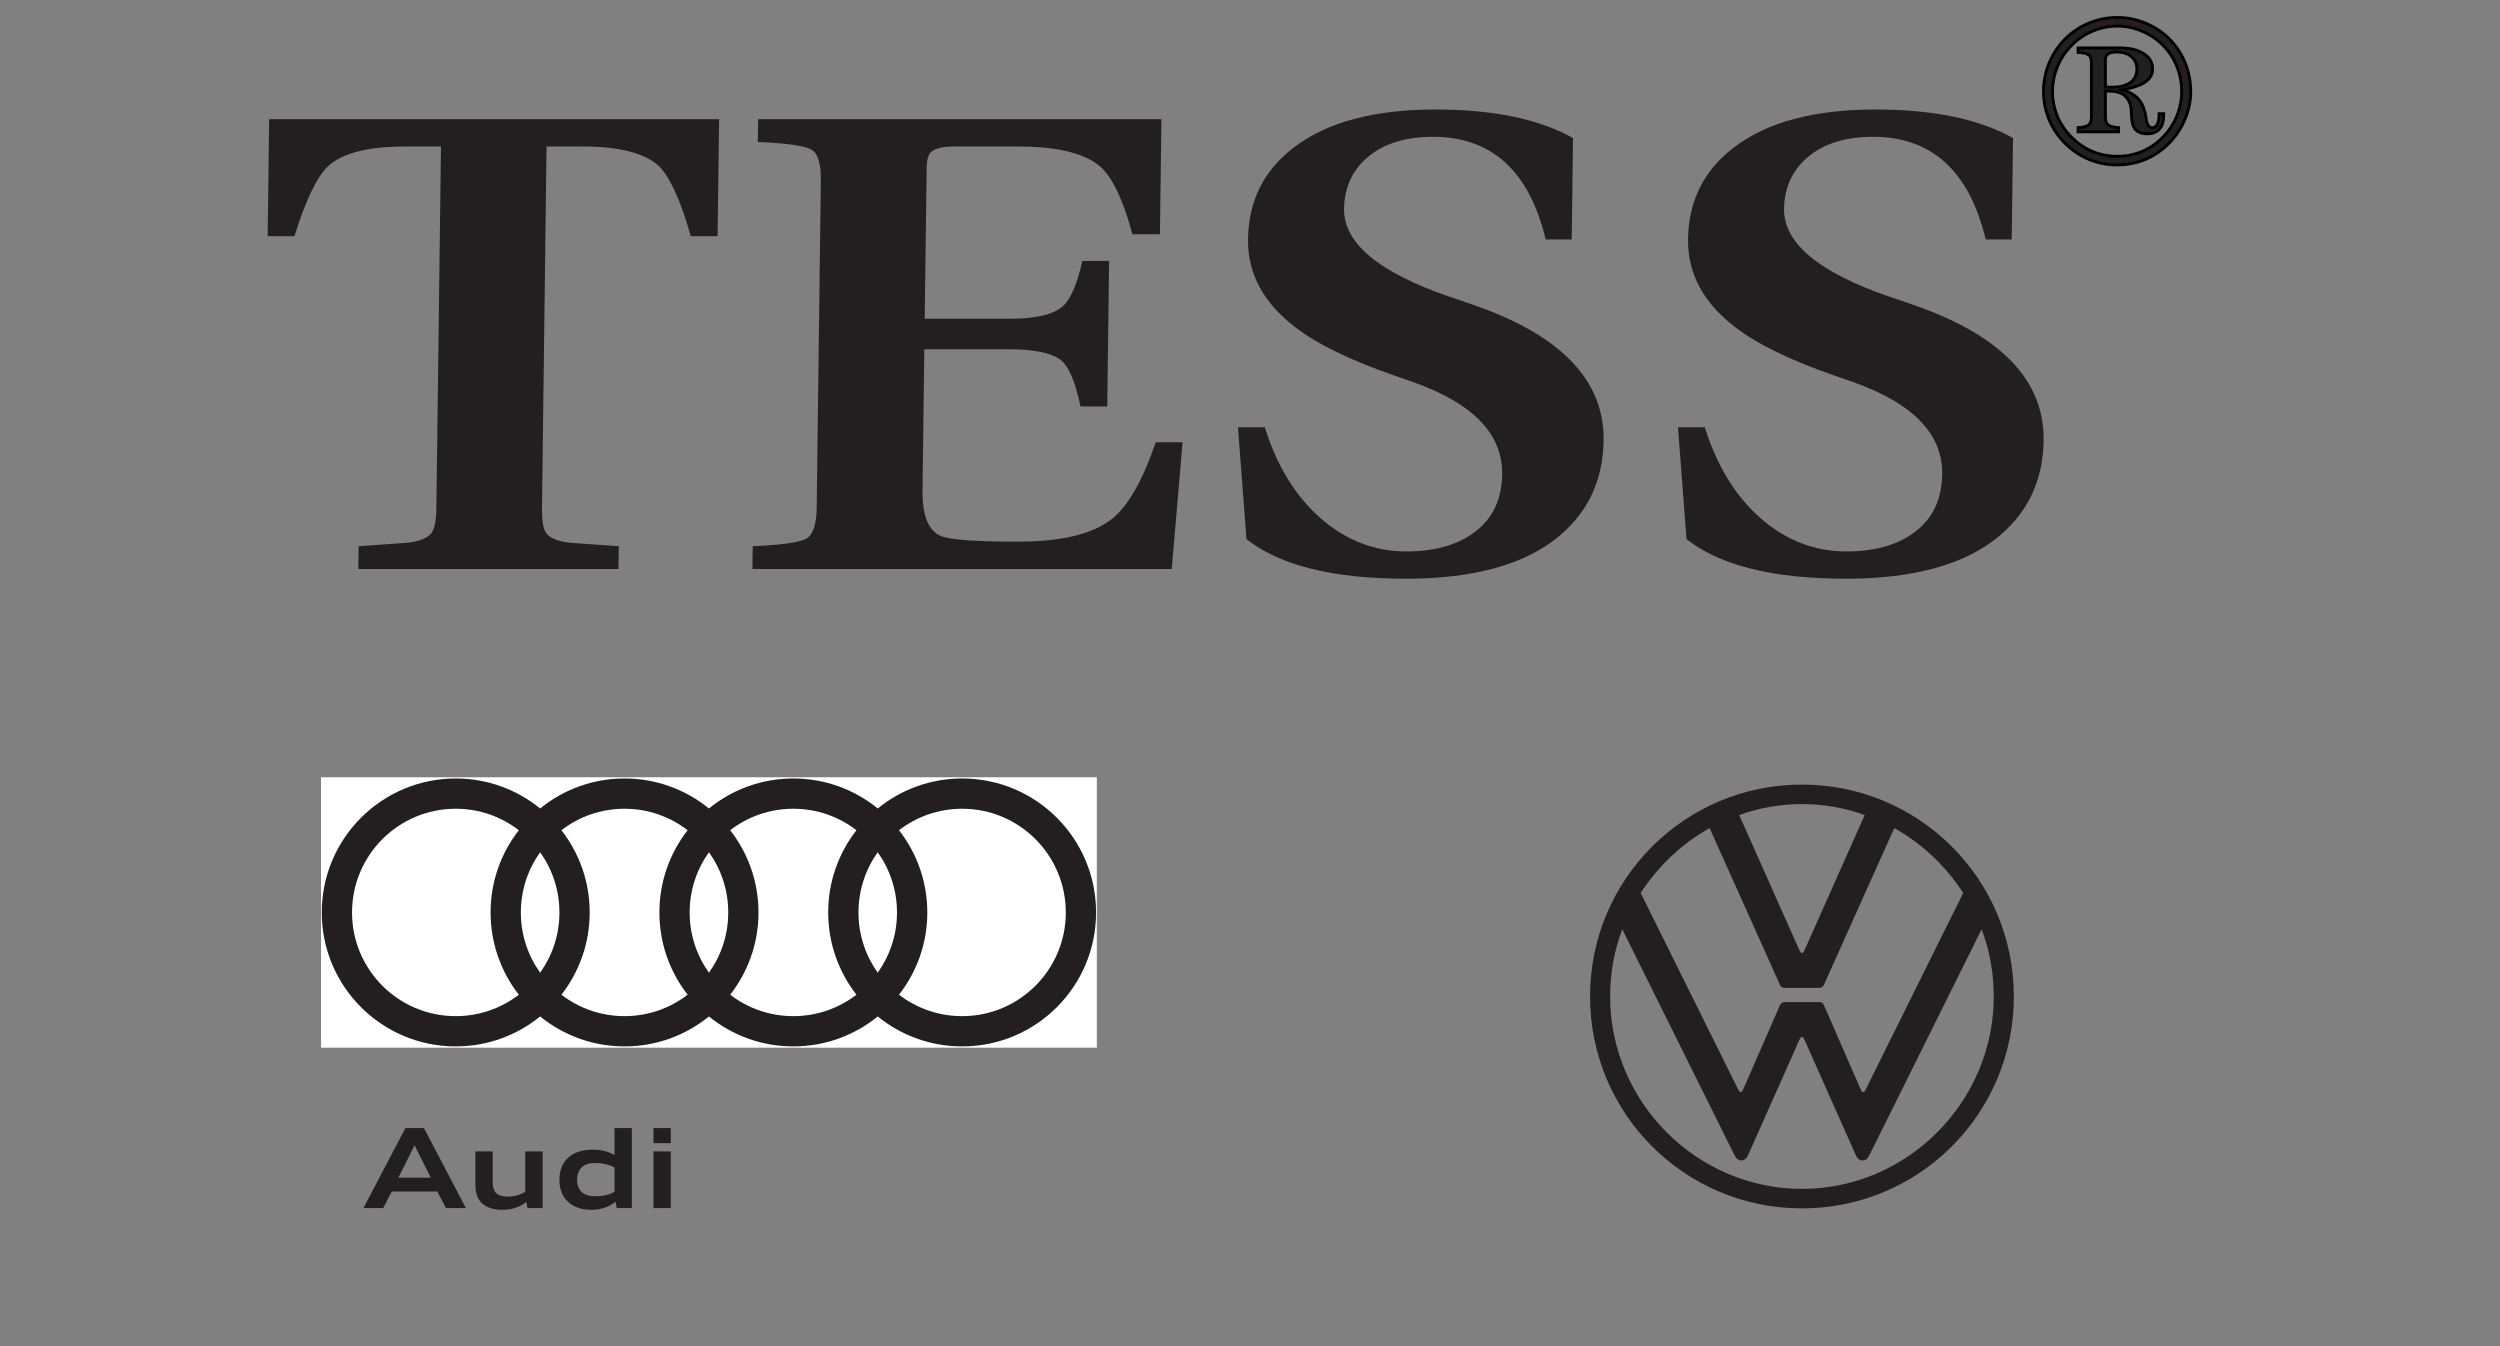
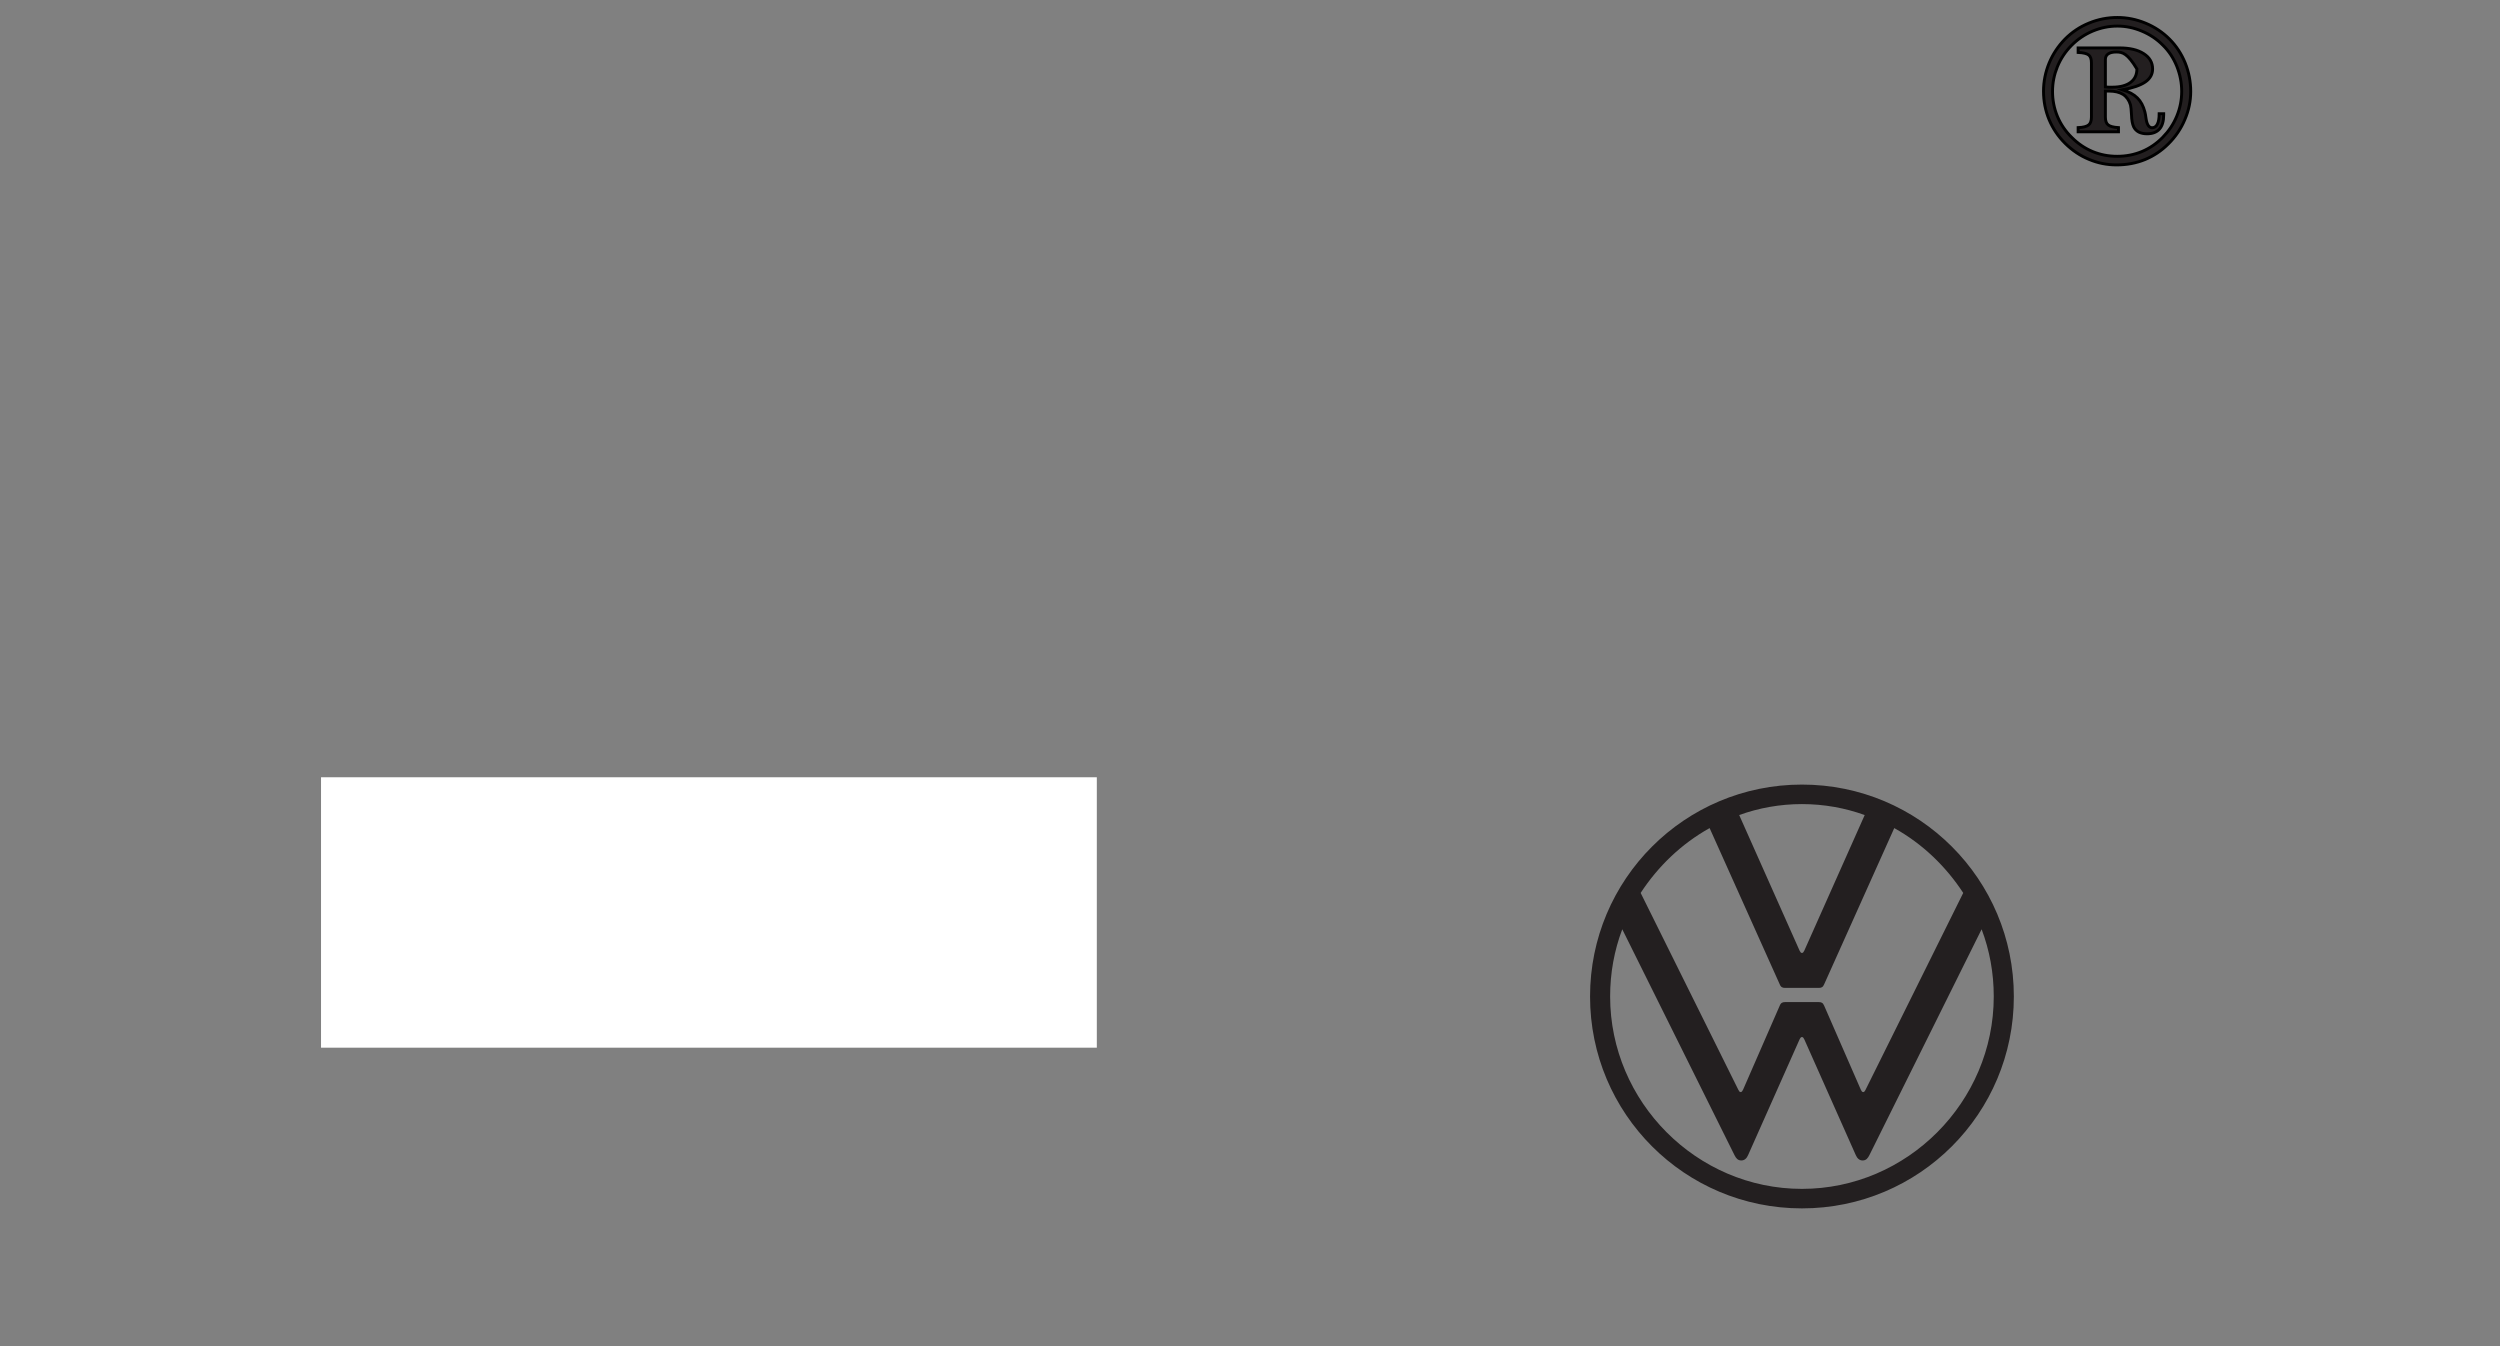
<svg xmlns="http://www.w3.org/2000/svg" width="184.252pt" height="99.213pt" viewBox="0 0 184.252 99.213">
  <rect x="0" y="0" width="184.252" height="99.213" fill="#808080" stroke="none" />
  <g id="surface1">
-     <path style="fill-rule:evenodd;fill:rgb(13.725%,12.157%,12.549%);fill-opacity:1;stroke-width:0.216;stroke-linecap:butt;stroke-linejoin:miter;stroke:rgb(0%,0%,0%);stroke-opacity:1;stroke-miterlimit:22.926;" d="M 155.168 92.802 C 155.25 92.799 155.332 92.791 155.414 92.787 C 155.496 92.787 155.586 92.787 155.676 92.787 C 156.254 92.787 156.703 92.904 157.02 93.138 C 157.336 93.373 157.492 93.705 157.492 94.131 C 157.492 94.506 157.355 94.81 157.082 95.041 C 156.809 95.267 156.441 95.381 155.98 95.381 C 155.711 95.381 155.508 95.334 155.375 95.24 C 155.234 95.146 155.168 95.006 155.168 94.826 Z M 153.16 95.681 L 156.195 95.681 C 156.953 95.681 157.551 95.545 157.992 95.259 C 158.43 94.982 158.648 94.603 158.648 94.131 C 158.648 93.74 158.469 93.42 158.113 93.174 C 157.758 92.927 157.195 92.732 156.438 92.595 C 156.914 92.443 157.277 92.248 157.527 91.994 C 157.781 91.744 157.965 91.404 158.078 90.967 C 158.109 90.853 158.137 90.689 158.164 90.482 C 158.23 90.025 158.379 89.799 158.617 89.799 C 158.785 89.799 158.91 89.888 159 90.064 C 159.09 90.236 159.133 90.494 159.133 90.83 L 159.465 90.83 L 159.465 90.732 C 159.465 90.283 159.363 89.935 159.156 89.701 C 158.945 89.467 158.641 89.353 158.234 89.353 C 157.996 89.353 157.797 89.396 157.625 89.482 C 157.461 89.572 157.336 89.697 157.254 89.865 C 157.16 90.068 157.105 90.357 157.094 90.74 C 157.074 91.115 157.051 91.361 157.02 91.478 C 156.918 91.826 156.734 92.084 156.477 92.252 C 156.219 92.416 155.867 92.502 155.422 92.502 L 155.168 92.502 L 155.168 90.588 C 155.168 90.31 155.234 90.115 155.375 90.006 C 155.508 89.896 155.762 89.83 156.133 89.806 L 156.133 89.498 L 153.16 89.498 L 153.16 89.806 C 153.531 89.822 153.785 89.888 153.926 89.998 C 154.07 90.107 154.141 90.302 154.141 90.588 L 154.141 94.572 C 154.141 94.857 154.074 95.049 153.941 95.158 C 153.805 95.267 153.543 95.33 153.16 95.349 Z M 156.055 97.291 C 155.426 97.291 154.82 97.166 154.23 96.92 C 153.645 96.674 153.125 96.322 152.672 95.865 C 152.219 95.408 151.875 94.888 151.633 94.302 C 151.395 93.72 151.273 93.115 151.273 92.474 C 151.273 91.826 151.395 91.209 151.633 90.634 C 151.875 90.06 152.223 89.541 152.688 89.088 C 153.141 88.631 153.652 88.283 154.223 88.045 C 154.789 87.81 155.395 87.693 156.039 87.693 C 156.688 87.693 157.293 87.81 157.863 88.045 C 158.434 88.283 158.941 88.631 159.391 89.088 C 159.844 89.549 160.191 90.068 160.43 90.65 C 160.672 91.232 160.793 91.842 160.793 92.474 C 160.793 93.115 160.672 93.732 160.43 94.338 C 160.184 94.939 159.844 95.455 159.406 95.881 C 158.965 96.33 158.445 96.674 157.855 96.92 C 157.27 97.166 156.668 97.291 156.055 97.291 Z M 156.055 97.924 C 156.766 97.924 157.457 97.783 158.129 97.506 C 158.801 97.228 159.387 96.838 159.891 96.334 C 160.391 95.834 160.777 95.244 161.051 94.572 C 161.32 93.9 161.457 93.197 161.457 92.474 C 161.457 91.767 161.316 91.08 161.027 90.408 C 160.746 89.736 160.34 89.134 159.812 88.611 C 159.305 88.103 158.727 87.717 158.082 87.451 C 157.434 87.189 156.738 87.06 155.992 87.06 C 155.285 87.06 154.613 87.193 153.961 87.467 C 153.312 87.732 152.73 88.127 152.207 88.642 C 151.688 89.158 151.293 89.744 151.02 90.396 C 150.75 91.049 150.609 91.744 150.609 92.49 C 150.609 93.209 150.75 93.9 151.02 94.56 C 151.293 95.22 151.684 95.81 152.195 96.334 C 152.699 96.842 153.285 97.236 153.953 97.509 C 154.621 97.787 155.324 97.924 156.055 97.924 Z M 156.055 97.924 " transform="matrix(1,0,0,-1,0,99.213)" />
-     <path style=" stroke:none;fill-rule:evenodd;fill:rgb(13.725%,12.157%,12.549%);fill-opacity:1;" d="M 52.887 17.41 L 50.914 17.41 C 50.16 14.758 49.371 13.035 48.555 12.234 C 47.516 11.277 45.641 10.797 42.934 10.797 L 40.281 10.797 L 39.945 37.43 C 39.934 38.355 40.035 38.977 40.258 39.297 C 40.59 39.711 41.246 39.953 42.223 40.016 L 45.605 40.258 L 45.582 41.934 L 26.406 41.934 L 26.43 40.258 L 29.816 40.016 C 30.793 39.953 31.453 39.711 31.797 39.297 C 32.027 38.977 32.148 38.355 32.16 37.43 L 32.5 10.797 L 29.848 10.797 C 27.141 10.797 25.254 11.277 24.191 12.234 C 23.352 13.035 22.523 14.758 21.699 17.41 L 19.727 17.41 L 19.836 8.785 L 53 8.785 Z M 87.156 32.594 L 86.359 41.934 L 55.453 41.934 L 55.473 40.258 C 57.656 40.16 58.984 39.969 59.457 39.68 C 59.93 39.395 60.176 38.629 60.191 37.383 L 60.496 13.336 C 60.516 12.094 60.289 11.324 59.824 11.039 C 59.355 10.75 58.031 10.559 55.852 10.465 L 55.875 8.785 L 85.598 8.785 L 85.488 17.266 L 83.461 17.266 C 82.777 14.711 81.973 13.035 81.043 12.234 C 79.887 11.277 77.883 10.797 75.023 10.797 L 70.344 10.797 C 69.328 10.797 68.707 10.988 68.477 11.375 C 68.359 11.598 68.297 11.98 68.293 12.523 L 68.152 23.492 L 74.41 23.492 C 76.328 23.492 77.633 23.188 78.316 22.582 C 78.887 22.102 79.371 20.984 79.77 19.23 L 81.742 19.23 L 81.605 29.957 L 79.633 29.957 C 79.277 28.234 78.82 27.117 78.266 26.605 C 77.594 26.031 76.301 25.742 74.383 25.742 L 68.121 25.742 L 67.992 36.137 C 67.965 38.148 68.496 39.297 69.582 39.586 C 70.445 39.809 72.246 39.922 74.992 39.922 C 78.227 39.922 80.547 39.363 81.949 38.246 C 83.129 37.316 84.207 35.434 85.18 32.594 Z M 118.188 32.449 C 118.148 35.355 117.066 37.699 114.938 39.488 C 112.43 41.598 108.656 42.652 103.617 42.652 C 98.242 42.652 94.324 41.676 91.867 39.73 L 91.238 31.492 L 93.215 31.492 C 94.117 34.363 95.5 36.609 97.359 38.219 C 99.219 39.832 101.312 40.641 103.645 40.641 C 105.789 40.641 107.496 40.145 108.766 39.152 C 110.039 38.164 110.688 36.758 110.711 34.938 C 110.746 31.969 108.539 29.703 104.086 28.137 L 102.852 27.707 C 99.52 26.559 97.031 25.344 95.395 24.066 C 93.086 22.277 91.949 20.137 91.98 17.648 C 92.016 14.773 93.172 12.492 95.453 10.797 C 97.883 8.977 101.332 8.07 105.809 8.07 C 110.055 8.07 113.43 8.77 115.934 10.176 L 115.836 17.648 L 113.918 17.648 C 112.707 12.602 109.938 10.082 105.613 10.082 C 103.621 10.082 102.035 10.566 100.855 11.539 C 99.68 12.516 99.078 13.801 99.059 15.398 C 99.027 17.918 101.613 20.074 106.816 21.863 L 108.5 22.438 C 115.016 24.672 118.242 28.012 118.188 32.449 Z M 150.617 32.449 C 150.578 35.355 149.496 37.699 147.367 39.488 C 144.859 41.598 141.086 42.652 136.047 42.652 C 130.672 42.652 126.754 41.676 124.297 39.73 L 123.668 31.492 L 125.645 31.492 C 126.547 34.363 127.93 36.609 129.789 38.219 C 131.648 39.832 133.742 40.641 136.074 40.641 C 138.219 40.641 139.926 40.145 141.199 39.152 C 142.469 38.164 143.117 36.758 143.141 34.938 C 143.176 31.969 140.969 29.703 136.516 28.137 L 135.281 27.707 C 131.949 26.559 129.461 25.344 127.824 24.066 C 125.516 22.277 124.379 20.137 124.41 17.648 C 124.445 14.773 125.602 12.492 127.883 10.797 C 130.312 8.977 133.762 8.07 138.238 8.07 C 142.484 8.07 145.859 8.77 148.363 10.176 L 148.266 17.648 L 146.348 17.648 C 145.137 12.602 142.367 10.082 138.043 10.082 C 136.051 10.082 134.465 10.566 133.285 11.539 C 132.109 12.516 131.508 13.801 131.488 15.398 C 131.457 17.918 134.043 20.074 139.246 21.863 L 140.93 22.438 C 147.445 24.672 150.672 28.012 150.617 32.449 " />
-     <path style=" stroke:none;fill-rule:nonzero;fill:rgb(13.725%,12.157%,12.549%);fill-opacity:1;" d="M 32.867 89.035 L 32.23 87.816 L 28.871 87.816 L 28.242 89.035 L 26.785 89.035 L 29.879 83.141 L 31.246 83.141 L 34.336 89.035 Z M 31.016 85.332 C 30.938 85.176 30.859 85.023 30.785 84.871 C 30.707 84.723 30.629 84.566 30.555 84.41 C 30.477 84.566 30.398 84.723 30.32 84.875 C 30.246 85.031 30.168 85.184 30.09 85.34 L 29.359 86.797 L 31.75 86.797 Z M 38.875 89.035 L 38.785 88.582 C 38.691 88.664 38.582 88.746 38.457 88.812 C 38.332 88.883 38.199 88.945 38.055 88.992 C 37.906 89.047 37.754 89.086 37.59 89.117 C 37.426 89.145 37.262 89.16 37.094 89.164 C 36.914 89.164 36.738 89.156 36.566 89.133 C 36.395 89.109 36.234 89.07 36.078 89.016 C 35.93 88.961 35.789 88.891 35.66 88.801 C 35.531 88.711 35.422 88.594 35.328 88.457 C 35.234 88.324 35.164 88.16 35.113 87.973 C 35.062 87.785 35.035 87.566 35.035 87.316 L 35.035 84.859 L 36.312 84.859 L 36.312 87.156 C 36.312 87.328 36.332 87.48 36.375 87.613 C 36.418 87.742 36.48 87.848 36.566 87.934 C 36.656 88.02 36.77 88.082 36.906 88.125 C 37.043 88.168 37.211 88.188 37.402 88.188 C 37.535 88.188 37.656 88.18 37.773 88.164 C 37.891 88.148 38 88.129 38.105 88.098 C 38.215 88.07 38.316 88.035 38.418 87.988 C 38.516 87.945 38.613 87.898 38.711 87.84 L 38.711 84.859 L 39.992 84.859 L 39.992 89.035 Z M 45.453 89.035 L 45.363 88.562 C 45.266 88.652 45.148 88.734 45.02 88.809 C 44.891 88.883 44.75 88.945 44.598 89 C 44.445 89.051 44.285 89.094 44.117 89.121 C 43.949 89.152 43.777 89.164 43.605 89.164 C 43.23 89.164 42.898 89.113 42.605 89.012 C 42.309 88.91 42.062 88.762 41.855 88.57 C 41.652 88.379 41.496 88.145 41.391 87.871 C 41.281 87.598 41.227 87.289 41.227 86.941 C 41.227 86.602 41.285 86.293 41.395 86.02 C 41.504 85.746 41.664 85.512 41.875 85.324 C 42.082 85.133 42.344 84.984 42.648 84.883 C 42.957 84.781 43.309 84.73 43.703 84.73 C 43.855 84.73 44.008 84.738 44.156 84.758 C 44.305 84.777 44.449 84.805 44.586 84.84 C 44.719 84.875 44.848 84.914 44.969 84.965 C 45.086 85.016 45.195 85.074 45.289 85.137 L 45.289 83.141 L 46.566 83.141 L 46.566 89.035 Z M 45.289 86.043 C 45.184 85.984 45.078 85.938 44.973 85.898 C 44.867 85.855 44.754 85.824 44.641 85.797 C 44.523 85.77 44.402 85.75 44.273 85.734 C 44.148 85.723 44.008 85.715 43.855 85.715 C 43.641 85.715 43.449 85.742 43.285 85.797 C 43.121 85.852 42.98 85.934 42.871 86.039 C 42.758 86.141 42.676 86.27 42.617 86.422 C 42.559 86.574 42.531 86.75 42.531 86.941 C 42.531 87.141 42.559 87.312 42.617 87.465 C 42.676 87.617 42.758 87.746 42.871 87.848 C 42.98 87.953 43.121 88.031 43.285 88.086 C 43.449 88.137 43.641 88.164 43.855 88.164 C 44.008 88.164 44.148 88.16 44.273 88.145 C 44.402 88.133 44.523 88.113 44.641 88.086 C 44.754 88.062 44.867 88.027 44.973 87.984 C 45.078 87.945 45.184 87.898 45.289 87.84 Z M 48.16 89.035 L 48.16 84.859 L 49.438 84.859 L 49.438 89.035 Z M 48.16 84.25 L 48.16 83.141 L 49.438 83.141 L 49.438 84.25 Z M 48.16 84.25 " />
+     <path style="fill-rule:evenodd;fill:rgb(13.725%,12.157%,12.549%);fill-opacity:1;stroke-width:0.216;stroke-linecap:butt;stroke-linejoin:miter;stroke:rgb(0%,0%,0%);stroke-opacity:1;stroke-miterlimit:22.926;" d="M 155.168 92.802 C 155.25 92.799 155.332 92.791 155.414 92.787 C 155.496 92.787 155.586 92.787 155.676 92.787 C 156.254 92.787 156.703 92.904 157.02 93.138 C 157.336 93.373 157.492 93.705 157.492 94.131 C 156.809 95.267 156.441 95.381 155.98 95.381 C 155.711 95.381 155.508 95.334 155.375 95.24 C 155.234 95.146 155.168 95.006 155.168 94.826 Z M 153.16 95.681 L 156.195 95.681 C 156.953 95.681 157.551 95.545 157.992 95.259 C 158.43 94.982 158.648 94.603 158.648 94.131 C 158.648 93.74 158.469 93.42 158.113 93.174 C 157.758 92.927 157.195 92.732 156.438 92.595 C 156.914 92.443 157.277 92.248 157.527 91.994 C 157.781 91.744 157.965 91.404 158.078 90.967 C 158.109 90.853 158.137 90.689 158.164 90.482 C 158.23 90.025 158.379 89.799 158.617 89.799 C 158.785 89.799 158.91 89.888 159 90.064 C 159.09 90.236 159.133 90.494 159.133 90.83 L 159.465 90.83 L 159.465 90.732 C 159.465 90.283 159.363 89.935 159.156 89.701 C 158.945 89.467 158.641 89.353 158.234 89.353 C 157.996 89.353 157.797 89.396 157.625 89.482 C 157.461 89.572 157.336 89.697 157.254 89.865 C 157.16 90.068 157.105 90.357 157.094 90.74 C 157.074 91.115 157.051 91.361 157.02 91.478 C 156.918 91.826 156.734 92.084 156.477 92.252 C 156.219 92.416 155.867 92.502 155.422 92.502 L 155.168 92.502 L 155.168 90.588 C 155.168 90.31 155.234 90.115 155.375 90.006 C 155.508 89.896 155.762 89.83 156.133 89.806 L 156.133 89.498 L 153.16 89.498 L 153.16 89.806 C 153.531 89.822 153.785 89.888 153.926 89.998 C 154.07 90.107 154.141 90.302 154.141 90.588 L 154.141 94.572 C 154.141 94.857 154.074 95.049 153.941 95.158 C 153.805 95.267 153.543 95.33 153.16 95.349 Z M 156.055 97.291 C 155.426 97.291 154.82 97.166 154.23 96.92 C 153.645 96.674 153.125 96.322 152.672 95.865 C 152.219 95.408 151.875 94.888 151.633 94.302 C 151.395 93.72 151.273 93.115 151.273 92.474 C 151.273 91.826 151.395 91.209 151.633 90.634 C 151.875 90.06 152.223 89.541 152.688 89.088 C 153.141 88.631 153.652 88.283 154.223 88.045 C 154.789 87.81 155.395 87.693 156.039 87.693 C 156.688 87.693 157.293 87.81 157.863 88.045 C 158.434 88.283 158.941 88.631 159.391 89.088 C 159.844 89.549 160.191 90.068 160.43 90.65 C 160.672 91.232 160.793 91.842 160.793 92.474 C 160.793 93.115 160.672 93.732 160.43 94.338 C 160.184 94.939 159.844 95.455 159.406 95.881 C 158.965 96.33 158.445 96.674 157.855 96.92 C 157.27 97.166 156.668 97.291 156.055 97.291 Z M 156.055 97.924 C 156.766 97.924 157.457 97.783 158.129 97.506 C 158.801 97.228 159.387 96.838 159.891 96.334 C 160.391 95.834 160.777 95.244 161.051 94.572 C 161.32 93.9 161.457 93.197 161.457 92.474 C 161.457 91.767 161.316 91.08 161.027 90.408 C 160.746 89.736 160.34 89.134 159.812 88.611 C 159.305 88.103 158.727 87.717 158.082 87.451 C 157.434 87.189 156.738 87.06 155.992 87.06 C 155.285 87.06 154.613 87.193 153.961 87.467 C 153.312 87.732 152.73 88.127 152.207 88.642 C 151.688 89.158 151.293 89.744 151.02 90.396 C 150.75 91.049 150.609 91.744 150.609 92.49 C 150.609 93.209 150.75 93.9 151.02 94.56 C 151.293 95.22 151.684 95.81 152.195 96.334 C 152.699 96.842 153.285 97.236 153.953 97.509 C 154.621 97.787 155.324 97.924 156.055 97.924 Z M 156.055 97.924 " transform="matrix(1,0,0,-1,0,99.213)" />
    <path style=" stroke:none;fill-rule:nonzero;fill:rgb(100%,100%,100%);fill-opacity:1;" d="M 80.836 57.285 L 23.66 57.285 L 23.66 77.215 L 80.836 77.215 Z M 80.836 57.285 " />
-     <path style=" stroke:none;fill-rule:nonzero;fill:rgb(13.725%,12.157%,12.549%);fill-opacity:1;" d="M 70.91 57.375 C 68.551 57.375 66.387 58.203 64.691 59.586 C 62.992 58.203 60.828 57.375 58.469 57.375 C 56.109 57.375 53.945 58.203 52.25 59.586 C 50.551 58.203 48.387 57.375 46.027 57.375 C 43.672 57.375 41.508 58.203 39.809 59.586 C 38.109 58.203 35.945 57.375 33.59 57.375 C 28.137 57.375 23.715 61.797 23.715 67.25 C 23.715 72.703 28.137 77.121 33.59 77.121 C 35.945 77.121 38.109 76.293 39.809 74.914 C 41.508 76.293 43.672 77.121 46.027 77.121 C 48.387 77.121 50.551 76.293 52.25 74.914 C 53.945 76.293 56.109 77.121 58.469 77.121 C 60.828 77.121 62.992 76.293 64.691 74.914 C 66.387 76.293 68.551 77.121 70.91 77.121 C 76.363 77.121 80.781 72.703 80.781 67.25 C 80.781 61.797 76.363 57.375 70.91 57.375 Z M 64.688 71.688 C 63.797 70.434 63.27 68.906 63.27 67.25 C 63.27 65.594 63.797 64.062 64.688 62.812 C 65.582 64.062 66.109 65.594 66.109 67.25 C 66.109 68.906 65.582 70.434 64.688 71.688 Z M 52.25 71.688 C 51.355 70.434 50.828 68.906 50.828 67.25 C 50.828 65.594 51.355 64.062 52.25 62.812 C 53.145 64.062 53.672 65.594 53.672 67.25 C 53.672 68.906 53.145 70.434 52.25 71.688 Z M 39.809 71.688 C 38.914 70.434 38.387 68.906 38.387 67.25 C 38.387 65.594 38.914 64.062 39.809 62.812 C 40.703 64.062 41.23 65.594 41.23 67.25 C 41.23 68.906 40.703 70.434 39.809 71.688 Z M 25.945 67.25 C 25.945 63.027 29.367 59.605 33.59 59.605 C 35.34 59.605 36.949 60.195 38.238 61.188 C 36.934 62.859 36.156 64.965 36.156 67.25 C 36.156 69.535 36.934 71.637 38.238 73.312 C 36.949 74.301 35.34 74.891 33.59 74.891 C 29.367 74.891 25.945 71.469 25.945 67.25 Z M 41.379 73.312 C 42.68 71.637 43.461 69.535 43.461 67.25 C 43.461 64.965 42.68 62.859 41.379 61.188 C 42.664 60.195 44.277 59.605 46.027 59.605 C 47.781 59.605 49.391 60.195 50.68 61.188 C 49.375 62.859 48.598 64.965 48.598 67.25 C 48.598 69.535 49.375 71.637 50.68 73.312 C 49.391 74.301 47.781 74.891 46.027 74.891 C 44.277 74.891 42.664 74.301 41.379 73.312 Z M 53.816 73.312 C 55.121 71.637 55.902 69.535 55.902 67.25 C 55.902 64.965 55.121 62.859 53.816 61.188 C 55.105 60.195 56.719 59.605 58.469 59.605 C 60.219 59.605 61.832 60.195 63.121 61.188 C 61.816 62.859 61.039 64.965 61.039 67.25 C 61.039 69.535 61.816 71.637 63.121 73.312 C 61.832 74.301 60.219 74.891 58.469 74.891 C 56.719 74.891 55.105 74.301 53.816 73.312 Z M 70.91 74.891 C 69.16 74.891 67.547 74.301 66.258 73.312 C 67.562 71.637 68.344 69.535 68.344 67.25 C 68.344 64.965 67.562 62.859 66.258 61.188 C 67.547 60.195 69.16 59.605 70.91 59.605 C 75.129 59.605 78.551 63.027 78.551 67.25 C 78.551 71.469 75.129 74.891 70.91 74.891 " />
    <path style=" stroke:none;fill-rule:nonzero;fill:rgb(13.725%,12.157%,12.549%);fill-opacity:1;" d="M 132.805 87.621 C 125.039 87.621 118.668 81.207 118.668 73.441 C 118.668 71.695 118.977 70.039 119.562 68.488 L 127.832 85.133 C 127.941 85.352 128.07 85.527 128.332 85.527 C 128.594 85.527 128.738 85.348 128.836 85.133 L 132.629 76.605 C 132.672 76.516 132.719 76.43 132.805 76.43 C 132.891 76.43 132.934 76.516 132.98 76.605 L 136.773 85.133 C 136.871 85.348 137.016 85.527 137.277 85.527 C 137.539 85.527 137.668 85.352 137.777 85.133 L 146.047 68.488 C 146.633 70.039 146.941 71.695 146.941 73.441 C 146.941 81.207 140.57 87.621 132.805 87.621 Z M 132.805 70.234 C 132.719 70.234 132.672 70.148 132.629 70.059 L 128.18 60.07 C 129.621 59.547 131.191 59.262 132.805 59.262 C 134.418 59.262 135.988 59.547 137.43 60.07 L 132.98 70.059 C 132.934 70.148 132.891 70.234 132.805 70.234 Z M 128.289 80.488 C 128.203 80.488 128.156 80.398 128.113 80.312 L 120.918 65.809 C 122.203 63.844 123.926 62.188 126 61.031 L 131.168 72.547 C 131.254 72.766 131.387 72.809 131.562 72.809 L 134.047 72.809 C 134.223 72.809 134.352 72.766 134.441 72.547 L 139.609 61.031 C 141.684 62.188 143.406 63.844 144.691 65.809 L 137.496 80.312 C 137.449 80.398 137.406 80.488 137.32 80.488 C 137.23 80.488 137.188 80.398 137.145 80.312 L 134.441 74.117 C 134.352 73.898 134.223 73.855 134.047 73.855 L 131.562 73.855 C 131.387 73.855 131.254 73.898 131.168 74.117 L 128.465 80.312 C 128.418 80.398 128.375 80.488 128.289 80.488 Z M 132.805 89.059 C 141.441 89.059 148.422 82.078 148.422 73.441 C 148.422 64.805 141.441 57.824 132.805 57.824 C 124.168 57.824 117.188 64.805 117.188 73.441 C 117.188 82.078 124.168 89.059 132.805 89.059 " />
  </g>
</svg>